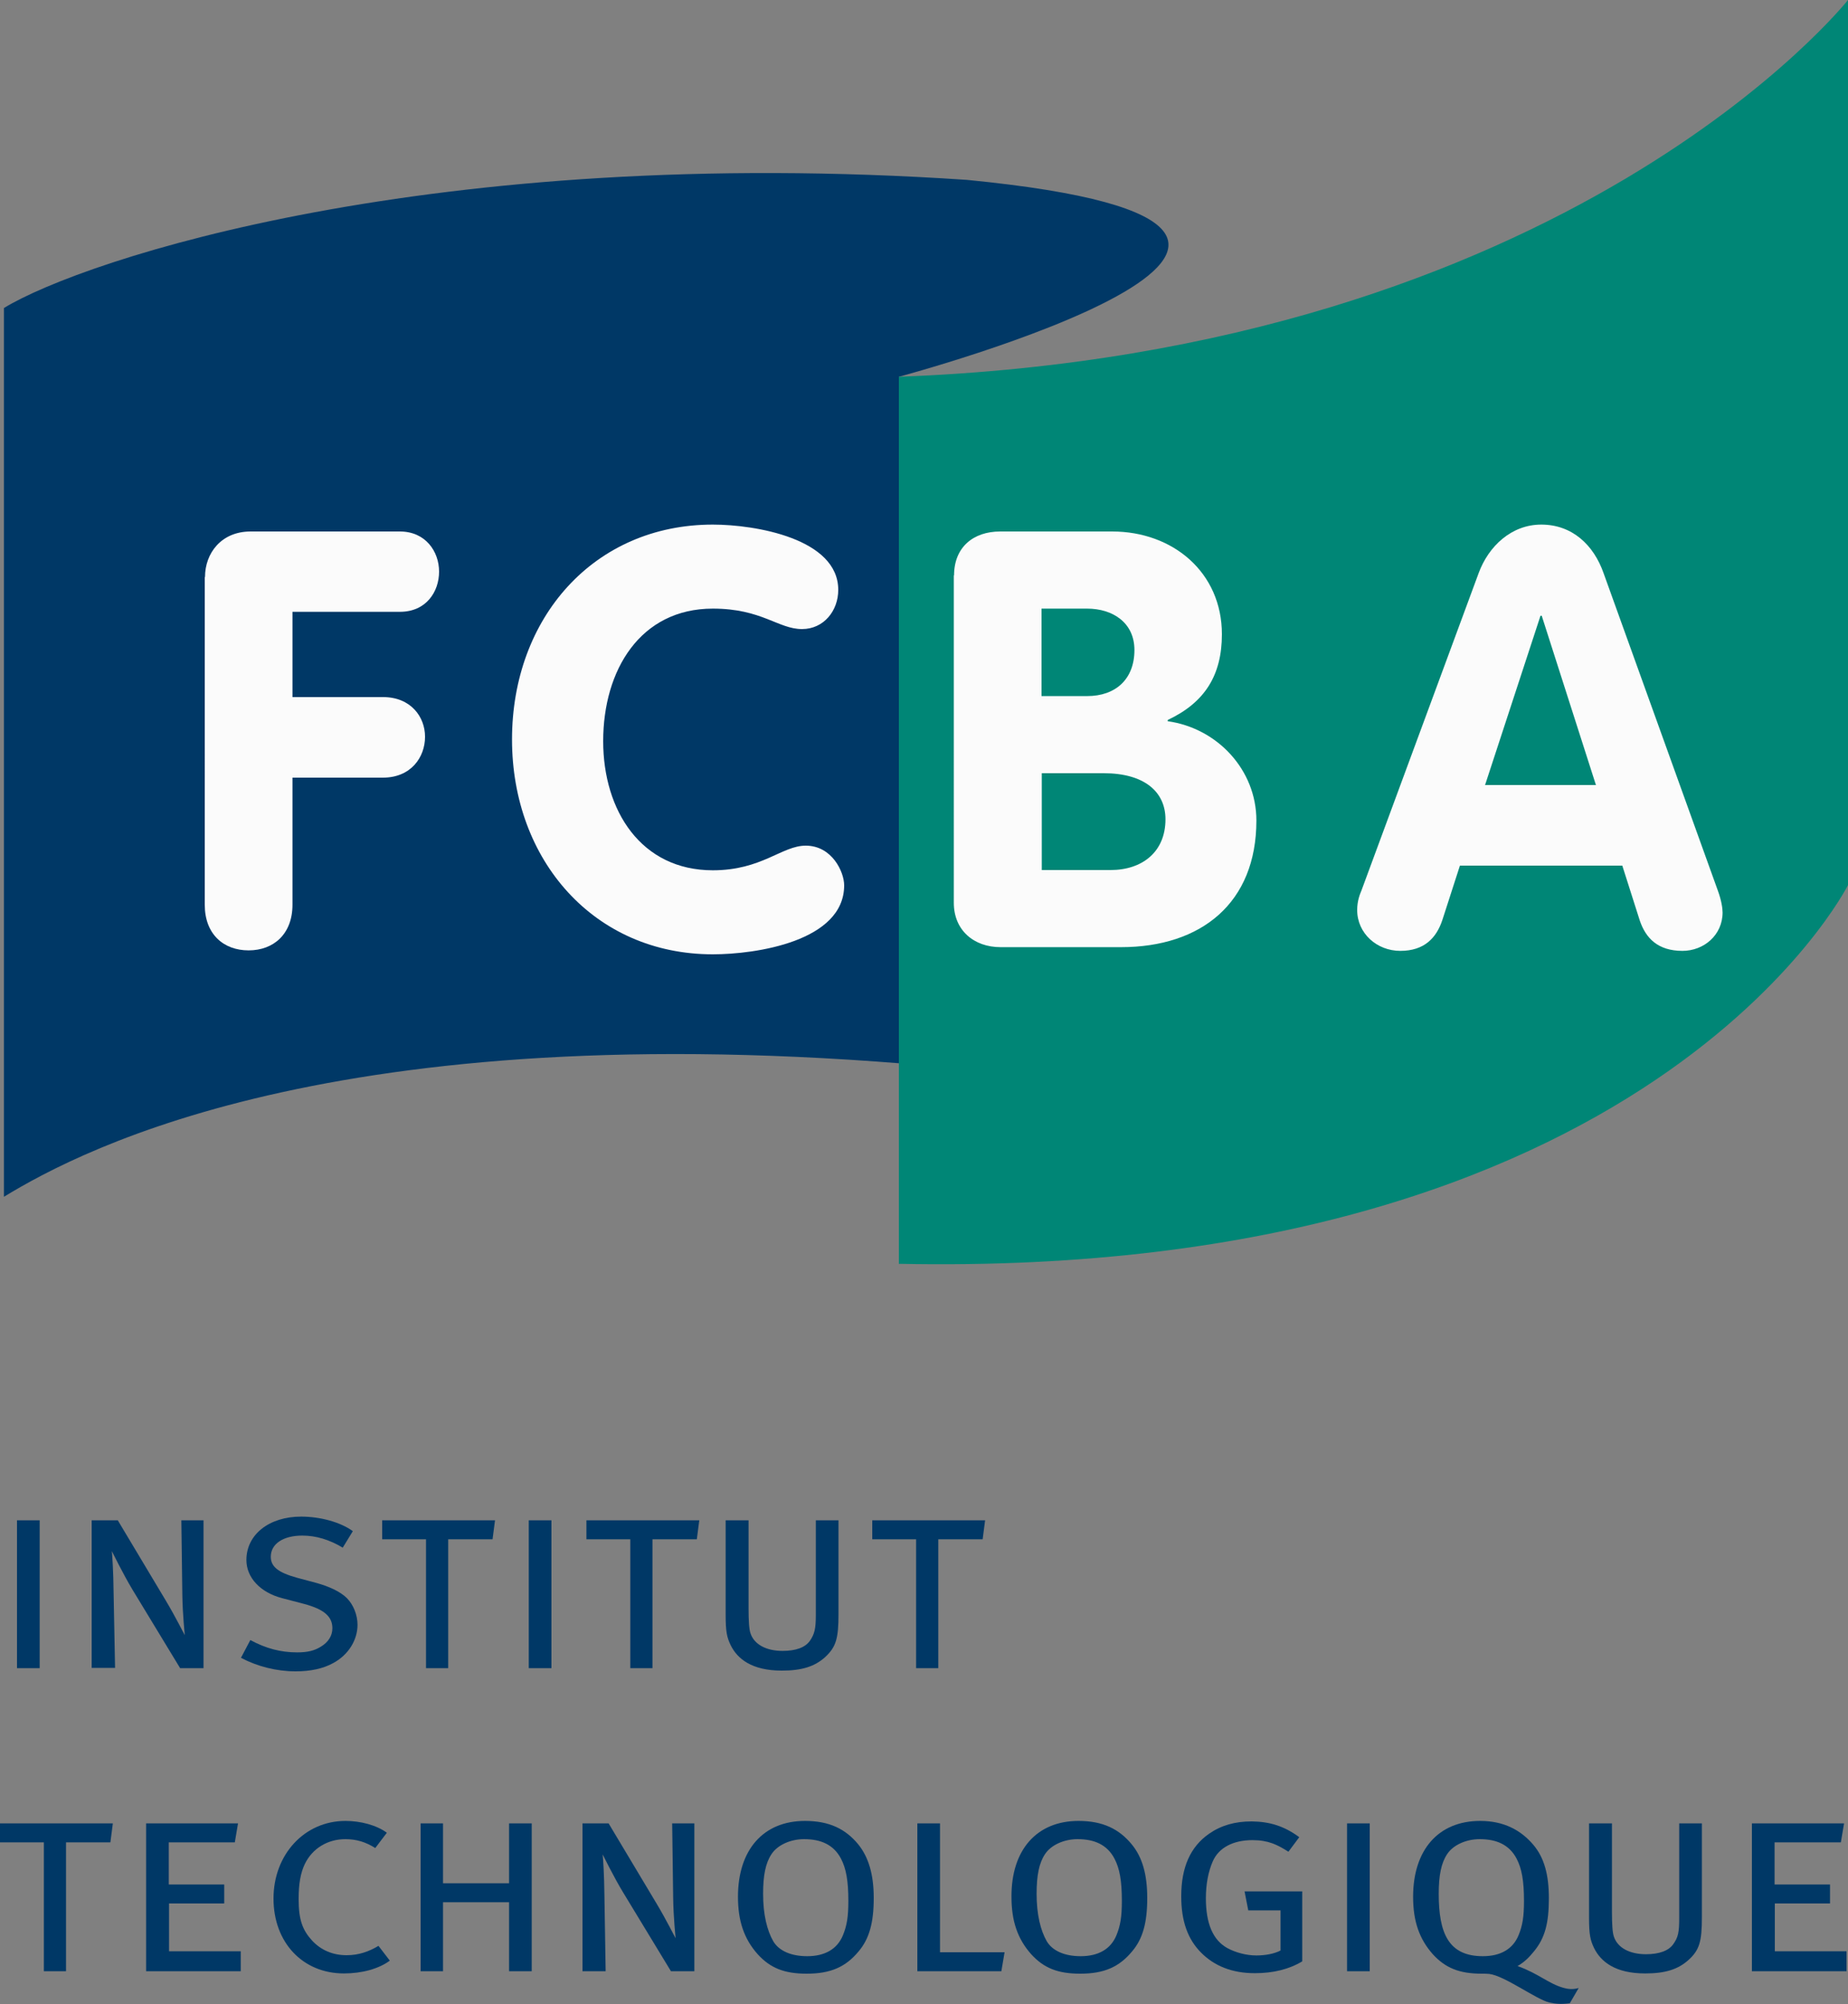
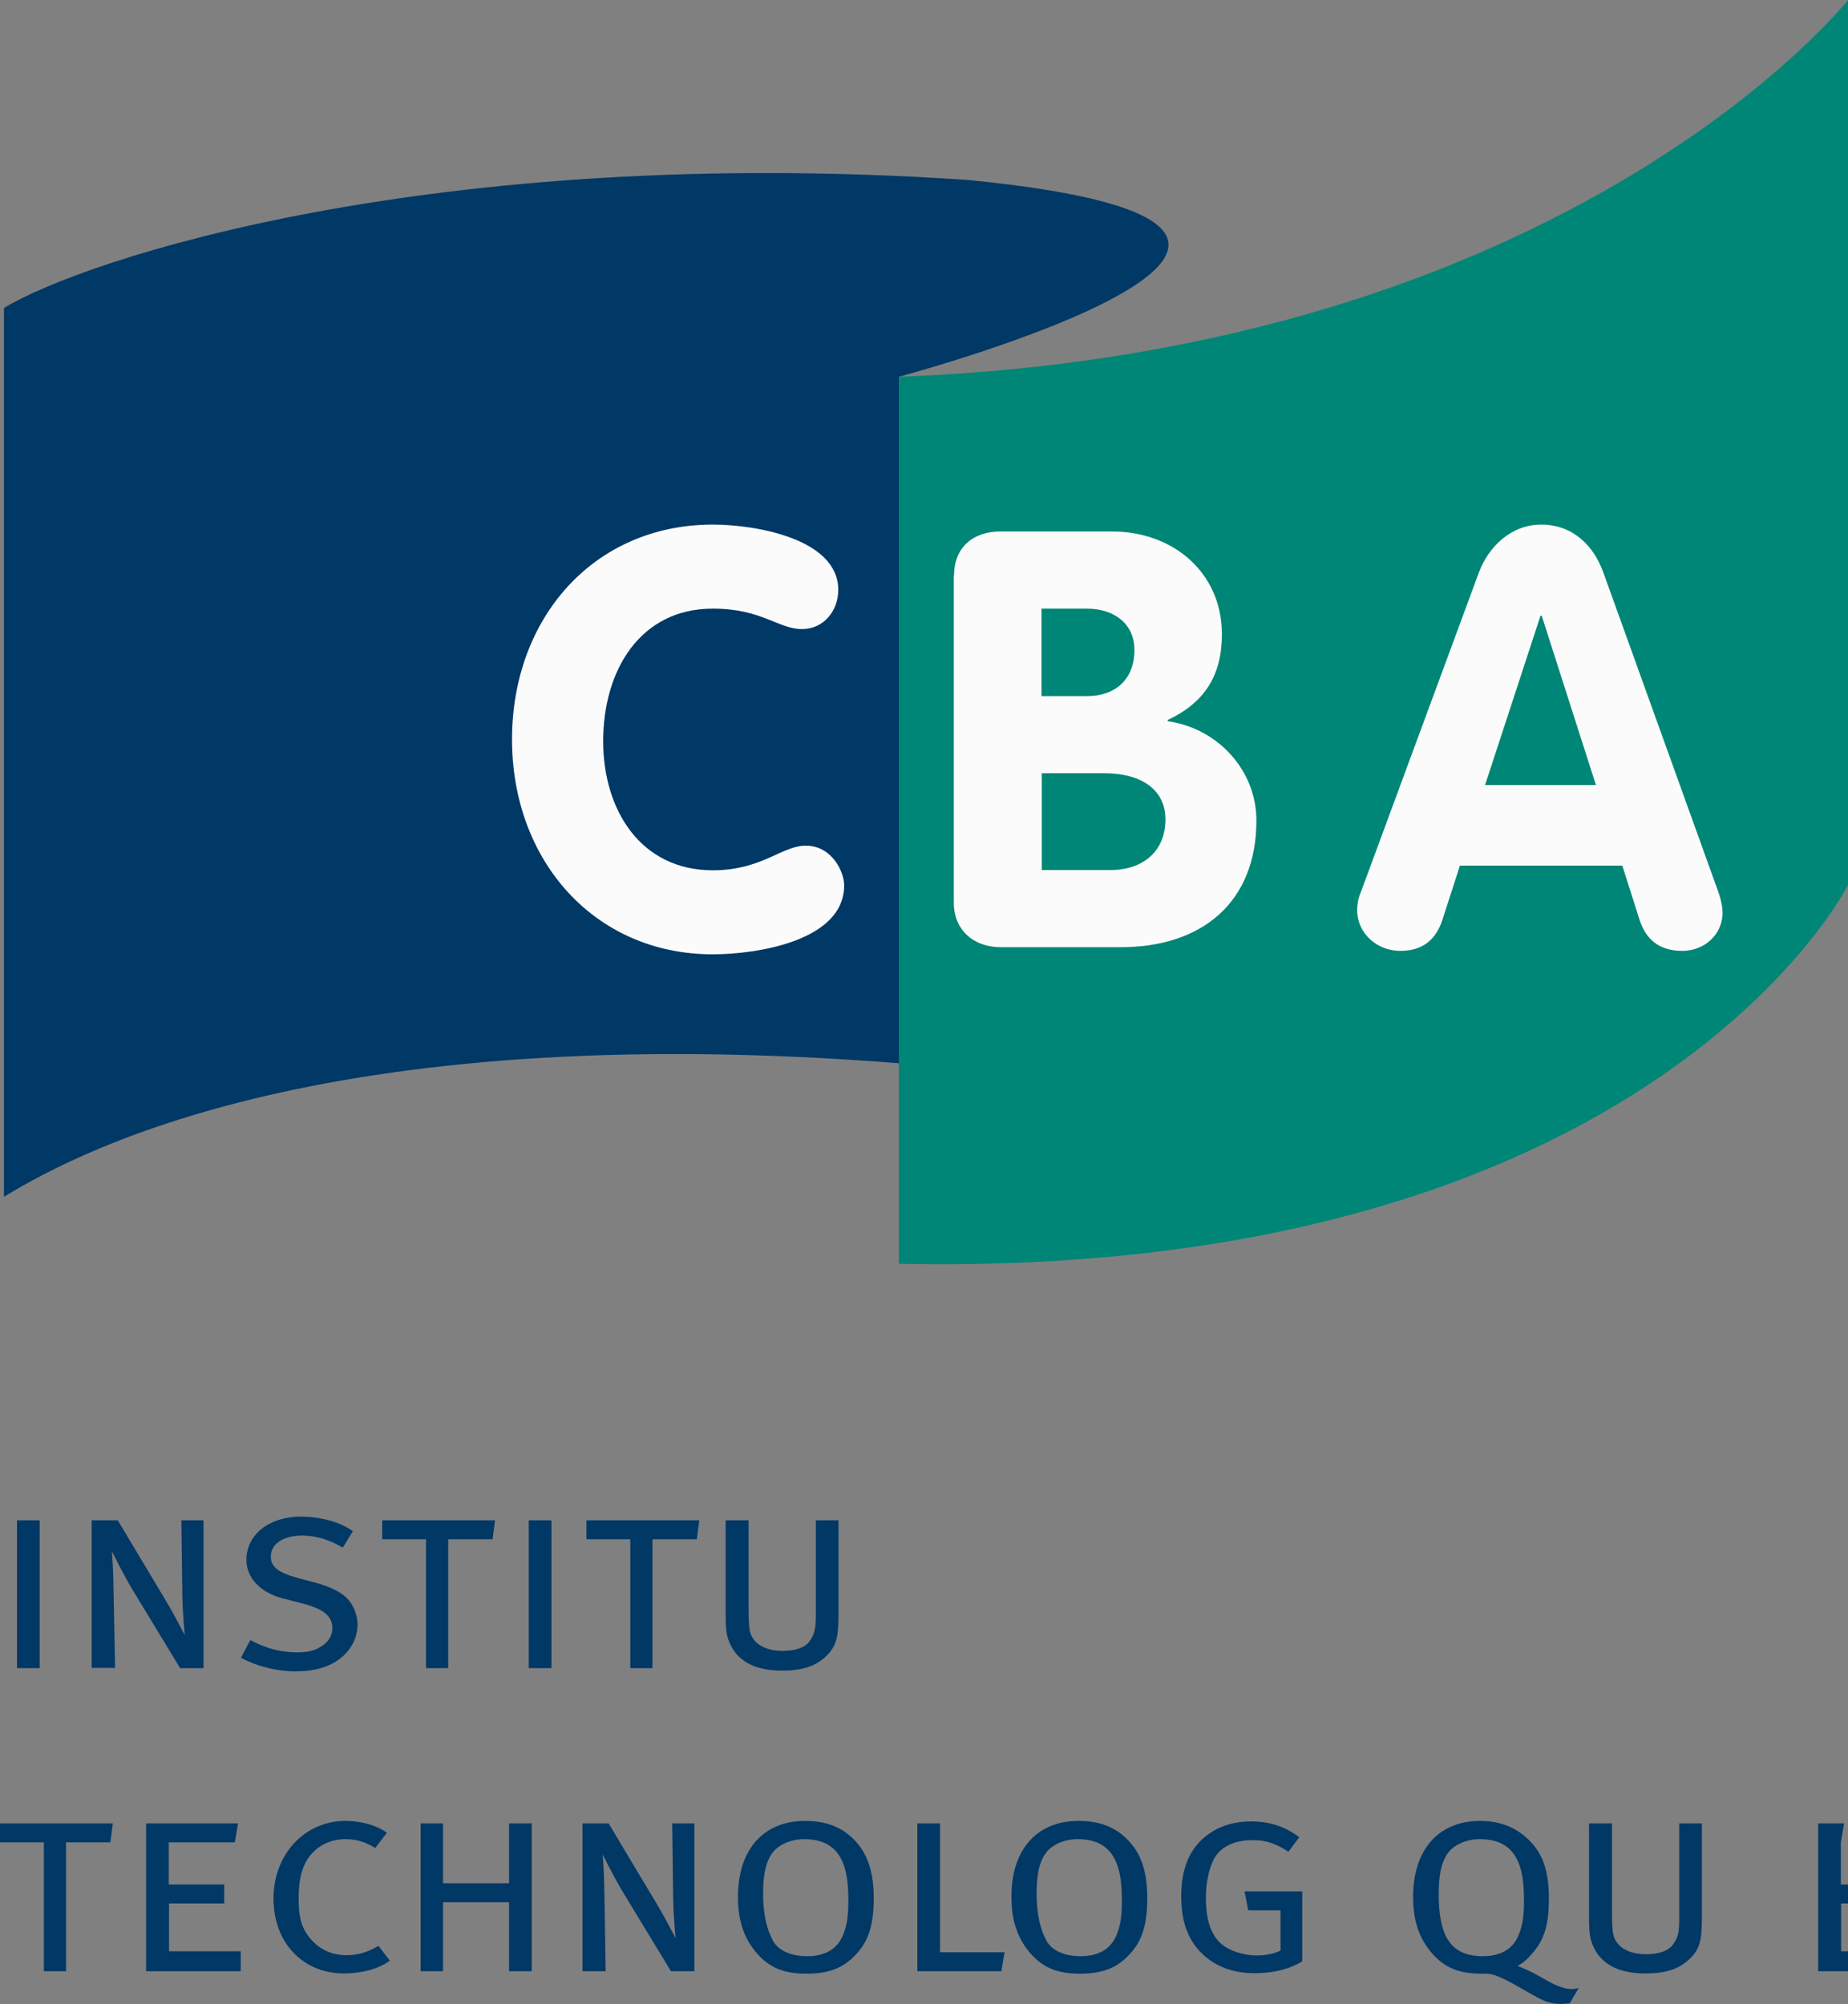
<svg xmlns="http://www.w3.org/2000/svg" version="1.1" id="Calque_1" x="0px" y="0px" width="75px" height="81.33px" viewBox="0 0 75 81.33" style="enable-background:new 0 0 75 81.33;" xml:space="preserve">
  <rect x="0" y="0" width="75" height="81.33" fill="#808080" stroke="none" />
  <style type="text/css">
	.st0{fill:#003866;}
	.st1{fill:#008676;}
	.st2{fill:#FBFBFB;}
</style>
  <g>
    <path class="st0" d="M36.48,51.28c0,0,22.38-5.97,2.49-7.91c-24.85-2.42-35.58,3.23-38.81,5.2V12.5c3.23-1.97,17.38-6.66,39.08-5.2   c19.9,1.94-2.76,7.99-2.76,7.99V51.28z" />
    <path class="st1" d="M75,0c0,0-11.29,14.27-38.52,15.29v36C66.97,51.91,75,35.92,75,35.92V0z" />
    <g>
-       <path class="st2" d="M8.32,23.42c0-0.97,0.66-1.85,1.85-1.85h6.06c1.04,0,1.59,0.81,1.59,1.63c0,0.81-0.52,1.63-1.59,1.63h-4.36    v3.46h3.67c1.14,0,1.71,0.81,1.71,1.61c0,0.83-0.57,1.66-1.71,1.66h-3.67v5.16c0,1.18-0.76,1.85-1.78,1.85    c-1.02,0-1.78-0.66-1.78-1.85V23.42z" />
      <path class="st2" d="M28.93,21.29c1.73,0,5.09,0.57,5.09,2.65c0,0.85-0.59,1.59-1.47,1.59c-0.97,0-1.63-0.83-3.62-0.83    c-2.94,0-4.45,2.49-4.45,5.38c0,2.82,1.54,5.24,4.45,5.24c1.99,0,2.8-1,3.77-1c1.07,0,1.56,1.07,1.56,1.61    c0,2.27-3.58,2.8-5.33,2.8c-4.81,0-8.15-3.81-8.15-8.72C20.78,25.08,24.1,21.29,28.93,21.29z" />
      <path class="st2" d="M38.72,23.35c0-1.14,0.78-1.78,1.87-1.78h4.55c2.46,0,4.45,1.66,4.45,4.17c0,1.66-0.69,2.77-2.2,3.48v0.05    c2.01,0.28,3.6,1.97,3.6,4.03c0,3.34-2.23,5.14-5.5,5.14h-4.88c-1.09,0-1.9-0.69-1.9-1.8V23.35z M42.27,28.25h1.85    c1.16,0,1.92-0.69,1.92-1.87c0-1.11-0.88-1.68-1.92-1.68h-1.85V28.25z M42.27,35.31h2.8c1.28,0,2.23-0.73,2.23-2.06    c0-1.11-0.85-1.87-2.51-1.87h-2.51V35.31z" />
      <path class="st2" d="M60.01,23.26c0.4-1.09,1.33-1.97,2.54-1.97c1.26,0,2.13,0.83,2.53,1.97l4.64,12.89    c0.14,0.38,0.19,0.71,0.19,0.88c0,0.92-0.76,1.56-1.63,1.56c-1,0-1.49-0.52-1.73-1.23l-0.71-2.23h-6.59l-0.71,2.2    c-0.24,0.73-0.73,1.26-1.71,1.26c-0.95,0-1.75-0.71-1.75-1.66c0-0.38,0.12-0.66,0.17-0.78L60.01,23.26z M60.27,31.86h4.5    l-2.2-6.87h-0.05L60.27,31.86z" />
    </g>
  </g>
  <g>
    <path class="st0" d="M0.69,61.7h0.92v6H0.69V61.7z" />
    <path class="st0" d="M3.72,61.7h1.06l1.95,3.26c0.39,0.65,0.74,1.36,0.77,1.4c0,0-0.09-0.85-0.1-1.64L7.36,61.7h0.9v6H7.31   l-1.93-3.18C5,63.89,4.54,62.95,4.54,62.95c0.02,0.24,0.06,0.79,0.07,1.66l0.06,3.08H3.72V61.7z" />
    <path class="st0" d="M14.32,62.14l-0.41,0.67c-0.53-0.32-1.08-0.49-1.64-0.49c-0.77,0-1.28,0.33-1.28,0.86   c0,0.4,0.3,0.64,1.06,0.85l0.82,0.22c0.46,0.13,0.93,0.33,1.21,0.61c0.26,0.26,0.43,0.68,0.43,1.08c0,0.62-0.37,1.22-0.98,1.55   c-0.41,0.23-0.93,0.34-1.53,0.34c-0.78,0-1.56-0.2-2.22-0.55l0.38-0.72c0.63,0.34,1.23,0.5,1.9,0.5c0.43,0,0.7-0.07,0.96-0.23   c0.3-0.18,0.47-0.44,0.47-0.75c0-0.47-0.33-0.77-1.16-0.99l-0.88-0.23C10.57,64.63,10,64.03,10,63.31c0-1.03,0.92-1.76,2.22-1.76   C12.99,61.55,13.81,61.77,14.32,62.14z" />
    <path class="st0" d="M15.51,61.7h4.58l-0.1,0.77h-1.8v5.23h-0.9v-5.23h-1.78V61.7z" />
    <path class="st0" d="M21.46,61.7h0.92v6h-0.92V61.7z" />
    <path class="st0" d="M23.8,61.7h4.58l-0.1,0.77h-1.8v5.23h-0.9v-5.23H23.8V61.7z" />
    <path class="st0" d="M29.46,61.7h0.92v3.59c0,0.47,0.02,0.84,0.08,1c0.15,0.45,0.64,0.71,1.3,0.71c0.54,0,0.92-0.14,1.11-0.41   c0.19-0.28,0.24-0.49,0.24-1.06V61.7h0.92v3.81c0,0.99-0.1,1.33-0.54,1.74c-0.43,0.39-0.96,0.55-1.76,0.55   c-1.22,0-1.8-0.48-2.07-1.02c-0.16-0.33-0.21-0.55-0.21-1.26V61.7z" />
-     <path class="st0" d="M35.4,61.7h4.58l-0.1,0.77h-1.8v5.23h-0.9v-5.23H35.4V61.7z" />
    <path class="st0" d="M0,74h4.58l-0.1,0.77h-1.8V80h-0.9v-5.23H0V74z" />
    <path class="st0" d="M5.93,74h3.73l-0.13,0.77H6.85v1.71H9.1v0.77H6.86v1.94h2.91V80H5.93V74z" />
    <path class="st0" d="M15.7,74.38L15.23,75c-0.38-0.24-0.76-0.36-1.21-0.36c-0.72,0-1.34,0.37-1.65,1.01   c-0.17,0.36-0.25,0.79-0.25,1.42c0,0.83,0.15,1.25,0.54,1.68c0.37,0.4,0.85,0.6,1.41,0.6c0.49,0,0.91-0.15,1.29-0.38l0.46,0.6   c-0.44,0.33-1.13,0.52-1.86,0.52c-1.68,0-2.86-1.26-2.86-3.04c0-1.79,1.26-3.15,2.92-3.15C14.63,73.9,15.28,74.07,15.7,74.38z" />
    <path class="st0" d="M17.07,74h0.91v2.43h2.68V74h0.92v6h-0.92v-2.8h-2.68V80h-0.91V74z" />
    <path class="st0" d="M23.64,74h1.06l1.95,3.26c0.39,0.65,0.74,1.36,0.77,1.4c0,0-0.09-0.85-0.1-1.64L27.28,74h0.9v6h-0.95   l-1.93-3.18c-0.38-0.62-0.84-1.56-0.84-1.56c0.02,0.24,0.06,0.79,0.07,1.66L24.58,80h-0.94V74z" />
    <path class="st0" d="M32.67,73.9c0.99,0,1.65,0.33,2.16,0.95c0.42,0.52,0.63,1.22,0.63,2.18c0,1-0.18,1.65-0.61,2.16   c-0.52,0.63-1.13,0.91-2.11,0.91c-0.91,0-1.48-0.23-1.99-0.79c-0.55-0.62-0.8-1.34-0.8-2.33C29.95,75.07,30.98,73.9,32.67,73.9z    M32.63,74.64c-0.55,0-1.08,0.24-1.32,0.61c-0.24,0.36-0.34,0.86-0.34,1.61c0,0.84,0.16,1.48,0.41,1.92   c0.23,0.39,0.72,0.61,1.38,0.61c0.72,0,1.22-0.29,1.45-0.85c0.16-0.39,0.22-0.75,0.22-1.39c0-0.82-0.09-1.32-0.3-1.72   C33.83,74.86,33.31,74.64,32.63,74.64z" />
    <path class="st0" d="M37.23,74h0.92v5.23h2.62L40.64,80h-3.41V74z" />
    <path class="st0" d="M43.77,73.9c0.99,0,1.65,0.33,2.16,0.95c0.43,0.52,0.63,1.22,0.63,2.18c0,1-0.18,1.65-0.61,2.16   c-0.52,0.63-1.13,0.91-2.11,0.91c-0.91,0-1.48-0.23-1.99-0.79c-0.55-0.62-0.8-1.34-0.8-2.33C41.04,75.07,42.08,73.9,43.77,73.9z    M43.73,74.64c-0.55,0-1.08,0.24-1.32,0.61c-0.24,0.36-0.34,0.86-0.34,1.61c0,0.84,0.16,1.48,0.41,1.92   c0.23,0.39,0.72,0.61,1.38,0.61c0.72,0,1.22-0.29,1.45-0.85c0.16-0.39,0.22-0.75,0.22-1.39c0-0.82-0.09-1.32-0.3-1.72   C44.93,74.86,44.41,74.64,43.73,74.64z" />
    <path class="st0" d="M52.73,74.56l-0.44,0.59c-0.46-0.29-0.82-0.47-1.46-0.47c-0.79,0-1.37,0.31-1.61,0.86   c-0.18,0.41-0.28,0.92-0.28,1.5c0,1.03,0.29,1.7,0.87,2.02c0.33,0.18,0.77,0.3,1.18,0.3c0.37,0,0.73-0.07,0.98-0.2v-1.63h-1.31   l-0.15-0.77h2.34v2.84c-0.53,0.32-1.18,0.48-1.92,0.48c-0.94,0-1.65-0.3-2.18-0.83c-0.55-0.55-0.81-1.29-0.81-2.29   c0-1.18,0.37-2.01,1.13-2.54c0.49-0.34,1.05-0.5,1.73-0.5C51.54,73.93,52.12,74.11,52.73,74.56z" />
-     <path class="st0" d="M54.67,74h0.92v6h-0.92V74z" />
    <path class="st0" d="M61.59,79.79c0.86,0.31,1.25,0.71,1.85,0.88c0.24,0.07,0.43,0.07,0.63,0.01l-0.36,0.62   c-0.38,0.05-0.59,0.02-0.83-0.03c-0.54-0.13-1.82-1.09-2.44-1.16c-0.1-0.01-0.18-0.01-0.3-0.01c-0.91,0-1.48-0.23-1.99-0.79   c-0.55-0.62-0.8-1.34-0.8-2.33c0-1.91,1.03-3.08,2.72-3.08c0.96,0,1.65,0.37,2.16,0.97c0.44,0.52,0.63,1.21,0.63,2.17   c0,1.01-0.16,1.62-0.61,2.16C62.06,79.44,61.85,79.64,61.59,79.79z M60.05,74.64c-0.55,0-1.08,0.24-1.32,0.61   c-0.24,0.36-0.34,0.86-0.34,1.61c0,1.6,0.4,2.53,1.79,2.53c0.72,0,1.22-0.29,1.45-0.85c0.16-0.39,0.22-0.75,0.22-1.39   c0-0.82-0.09-1.32-0.3-1.72C61.25,74.86,60.73,74.64,60.05,74.64z" />
    <path class="st0" d="M64.5,74h0.92v3.6c0,0.47,0.02,0.84,0.08,1c0.15,0.45,0.64,0.71,1.3,0.71c0.54,0,0.92-0.14,1.11-0.41   c0.2-0.28,0.24-0.49,0.24-1.06V74h0.92v3.81c0,0.99-0.1,1.33-0.54,1.73c-0.43,0.39-0.96,0.55-1.76,0.55c-1.22,0-1.8-0.48-2.07-1.02   c-0.16-0.33-0.21-0.55-0.21-1.26V74z" />
-     <path class="st0" d="M71.11,74h3.73l-0.13,0.77h-2.69v1.71h2.25v0.77h-2.24v1.94h2.91V80h-3.84V74z" />
+     <path class="st0" d="M71.11,74h3.73l-0.13,0.77v1.71h2.25v0.77h-2.24v1.94h2.91V80h-3.84V74z" />
  </g>
</svg>